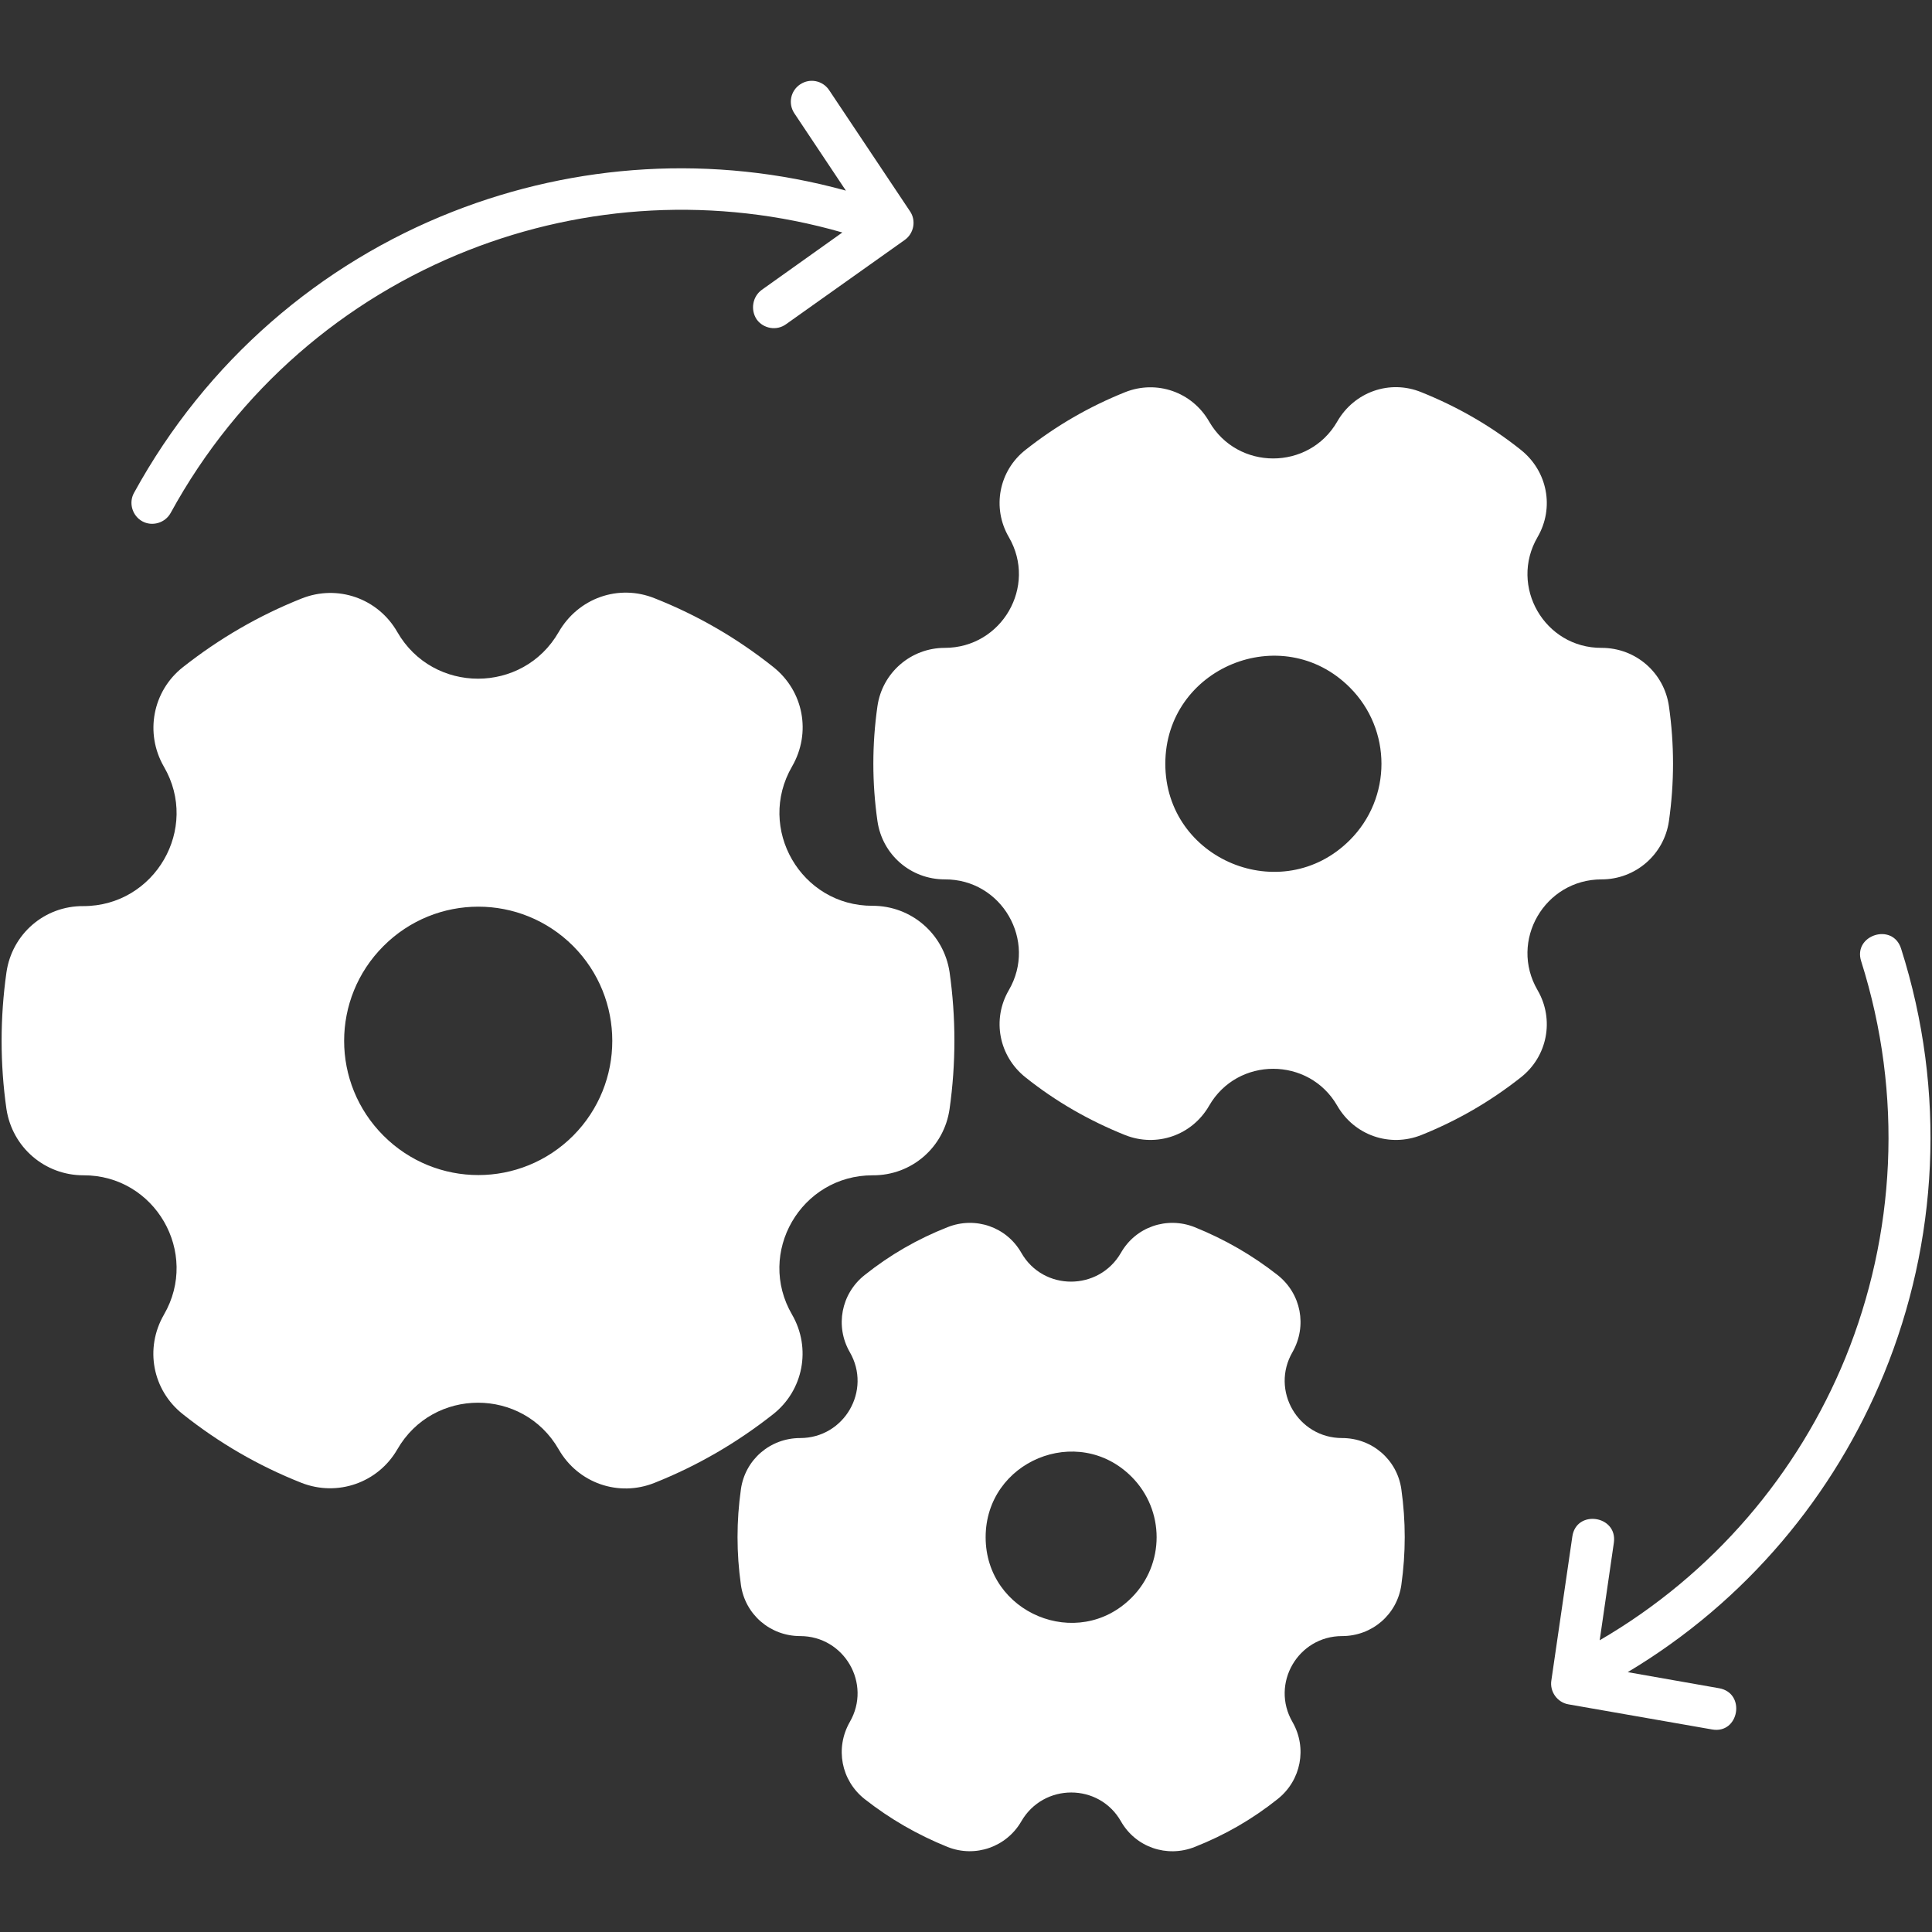
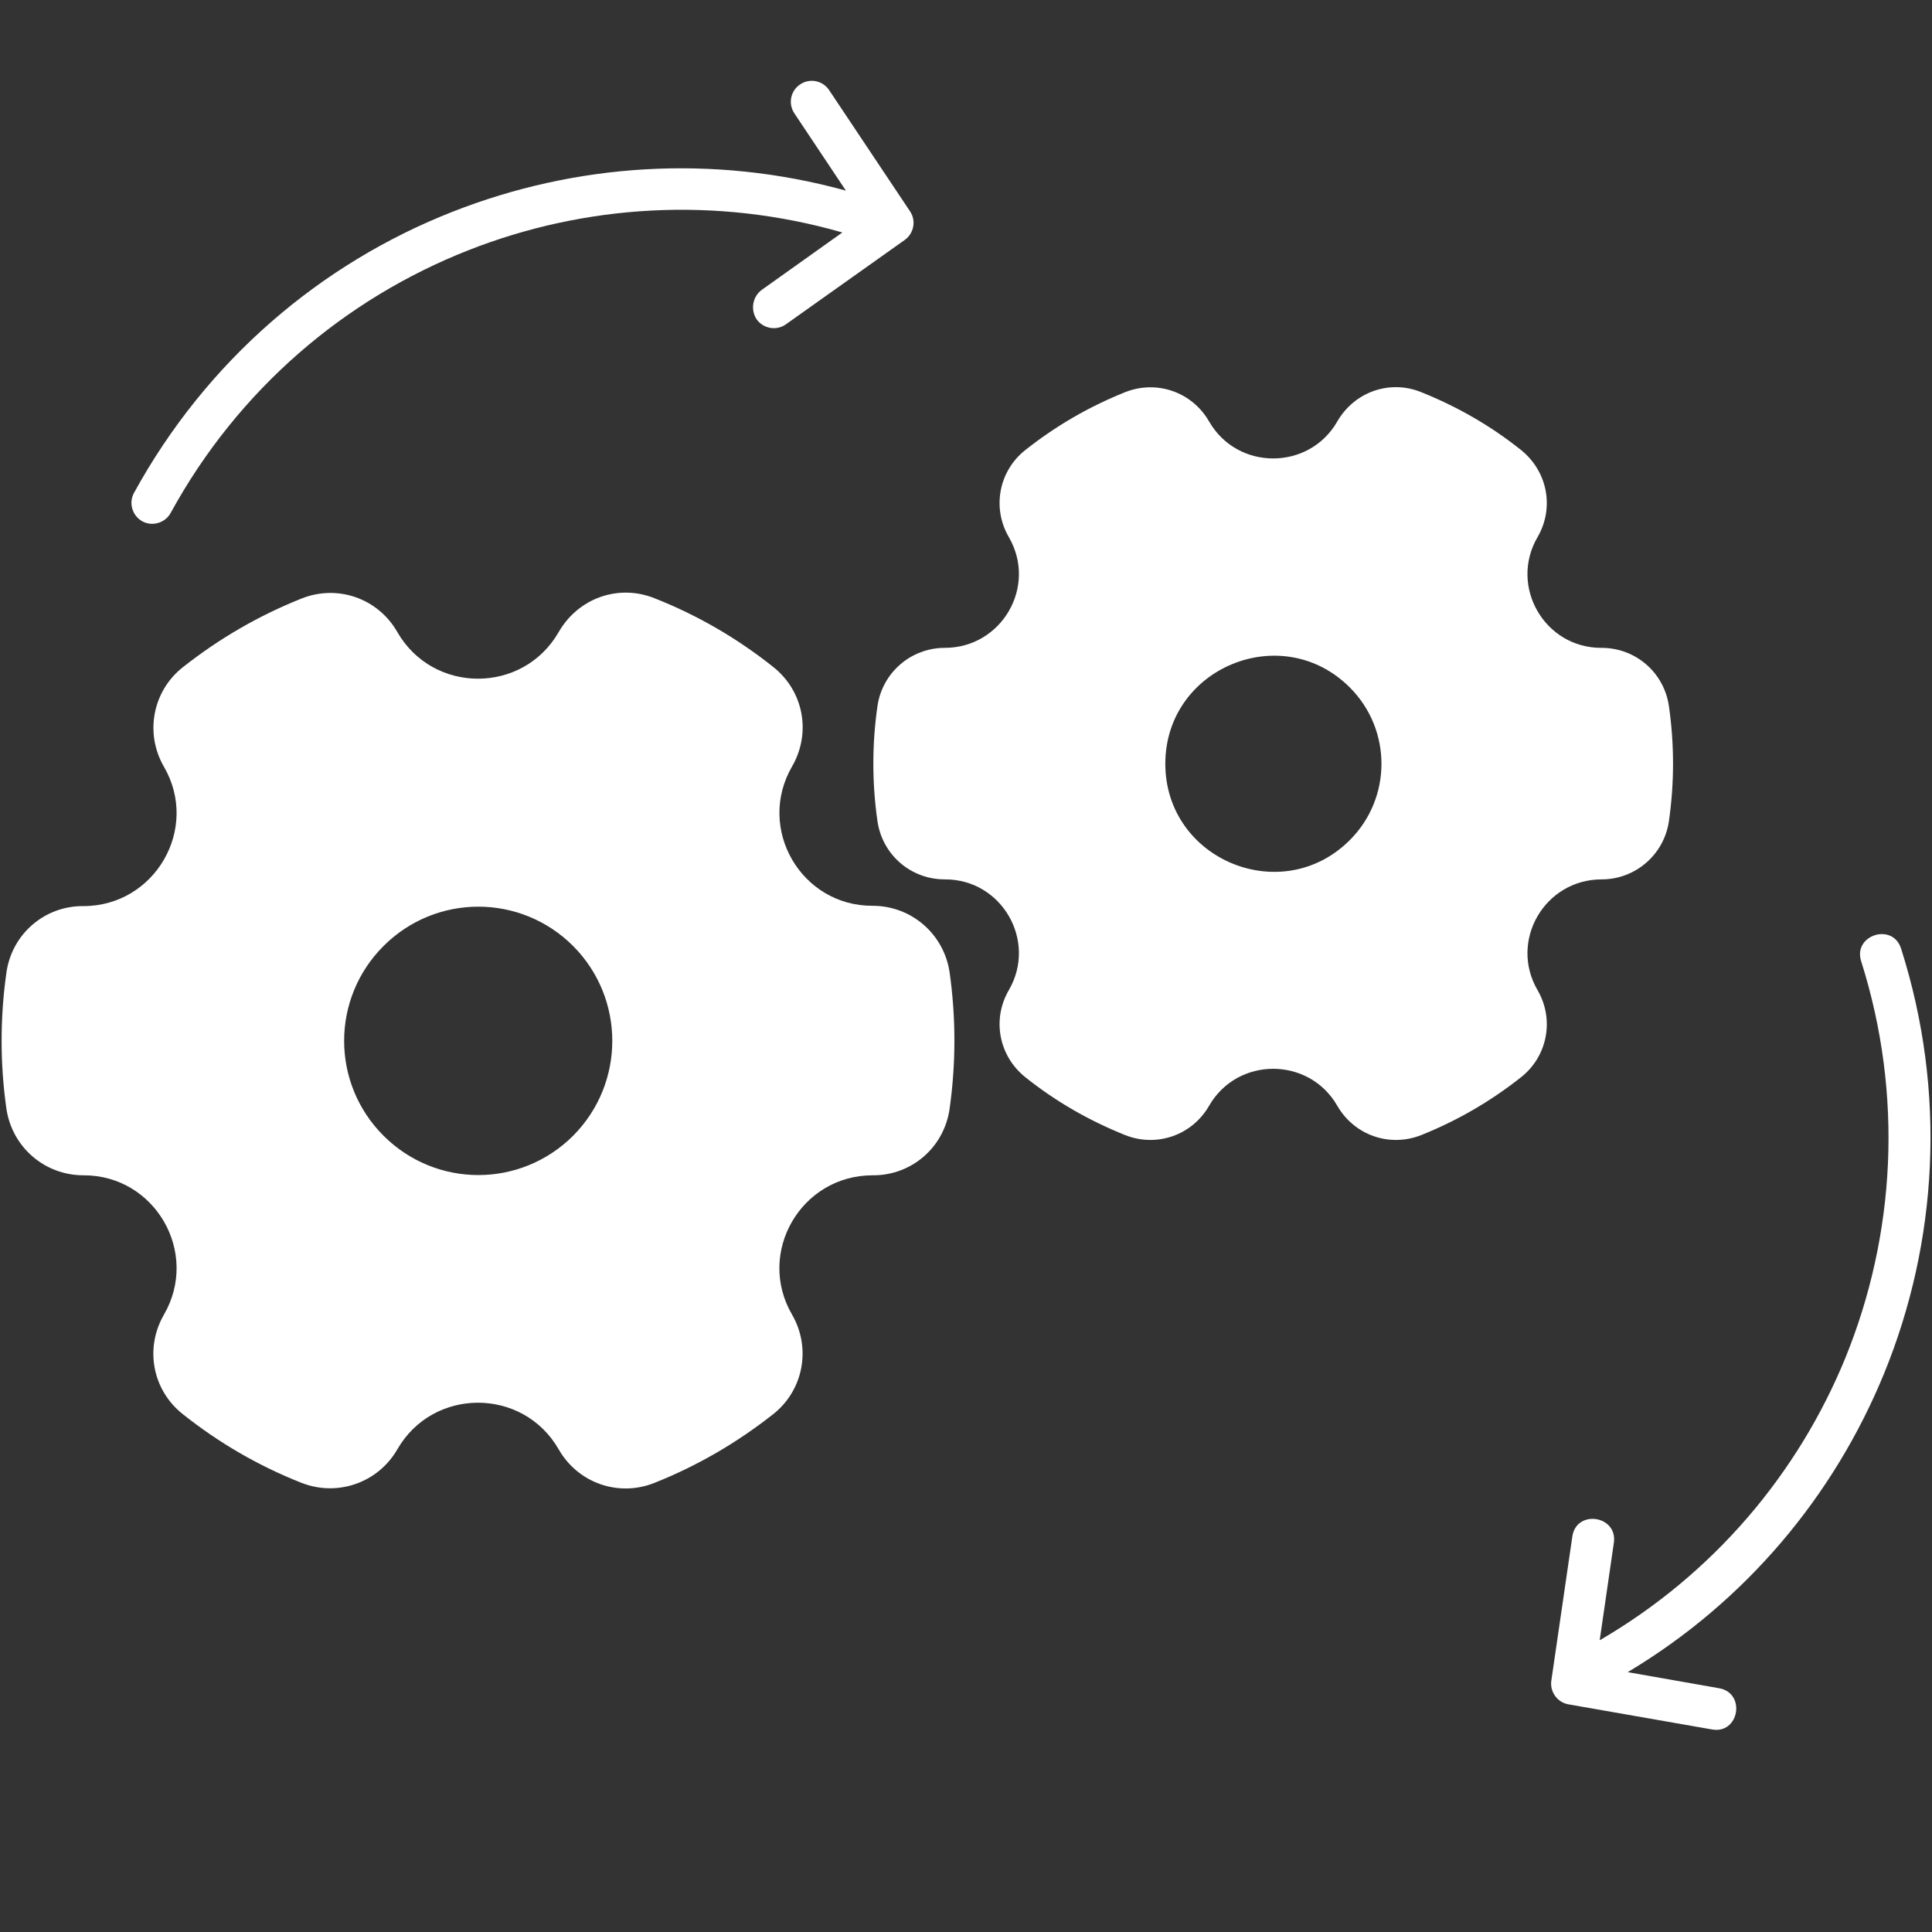
<svg xmlns="http://www.w3.org/2000/svg" version="1.1" id="Layer_1" x="0px" y="0px" viewBox="0 0 60 60" style="enable-background:new 0 0 60 60;" xml:space="preserve">
  <rect x="0" y="0" width="60" height="60" fill="#333333" stroke="none" />
  <style type="text/css">
	.st0{fill-rule:evenodd;clip-rule:evenodd;fill:#FFFFFF;}
</style>
  <g id="Layer_1_00000127752935773644692500000018431990064299269511_">
</g>
  <g>
    <path class="st0" d="M20.33,18.58c1.34,0.53,2.56,1.24,3.68,2.13c0.95,0.75,1.19,2.05,0.59,3.09c-1.12,1.93,0.28,4.34,2.5,4.33   c1.2,0,2.21,0.87,2.39,2.06c0.2,1.41,0.2,2.84,0,4.25c-0.17,1.19-1.18,2.07-2.39,2.06c-2.23,0-3.62,2.41-2.5,4.33   c0.6,1.04,0.35,2.35-0.59,3.09c-1.13,0.89-2.35,1.6-3.68,2.13c-1.12,0.45-2.38,0.01-2.98-1.04c-1.11-1.93-3.9-1.93-5.01,0   c-0.6,1.04-1.86,1.48-2.98,1.04c-1.34-0.53-2.56-1.24-3.68-2.13c-0.95-0.75-1.19-2.05-0.59-3.09c1.12-1.93-0.28-4.34-2.5-4.33   c-1.2,0-2.21-0.87-2.39-2.06C0,33.04,0,31.61,0.2,30.2c0.17-1.19,1.18-2.07,2.39-2.06c2.22,0,3.62-2.41,2.5-4.33   c-0.6-1.04-0.35-2.35,0.59-3.09c1.13-0.89,2.35-1.6,3.68-2.13c1.12-0.45,2.38-0.01,2.98,1.04c1.11,1.93,3.9,1.93,5.01,0   C17.96,18.57,19.21,18.13,20.33,18.58L20.33,18.58z M17.8,29.38c-1.63-1.63-4.26-1.63-5.89,0s-1.63,4.26,0,5.89   c1.63,1.63,4.26,1.63,5.89,0C19.42,33.64,19.42,31.01,17.8,29.38L17.8,29.38z" />
    <path class="st0" d="M44.14,12.18c1.12,0.45,2.15,1.04,3.09,1.79c0.83,0.66,1.05,1.8,0.52,2.71c-0.89,1.53,0.22,3.45,1.99,3.44   c1.06,0,1.94,0.77,2.09,1.81c0.17,1.19,0.17,2.38,0,3.57c-0.15,1.04-1.04,1.81-2.09,1.81c-1.77,0-2.88,1.91-1.99,3.44   c0.53,0.91,0.31,2.06-0.52,2.71c-0.95,0.75-1.97,1.34-3.09,1.79c-0.98,0.39-2.08,0.01-2.61-0.91c-0.88-1.53-3.1-1.53-3.98,0   c-0.53,0.92-1.63,1.3-2.61,0.91c-1.12-0.45-2.15-1.04-3.09-1.79c-0.83-0.66-1.05-1.8-0.52-2.71c0.89-1.53-0.22-3.45-1.99-3.44   c-1.06,0-1.94-0.77-2.09-1.81c-0.17-1.19-0.17-2.38,0-3.57c0.15-1.04,1.04-1.81,2.09-1.81c1.77,0,2.88-1.91,1.99-3.44   c-0.53-0.91-0.31-2.06,0.52-2.71c0.95-0.75,1.97-1.34,3.09-1.79c0.98-0.39,2.08-0.01,2.61,0.91c0.88,1.53,3.1,1.53,3.98,0   C42.06,12.17,43.16,11.78,44.14,12.18z M41.92,21.35c-2.11-2.11-5.73-0.61-5.73,2.37c0,2.98,3.62,4.48,5.73,2.37   C43.23,24.78,43.23,22.66,41.92,21.35z" />
-     <path class="st0" d="M37.1,38.11c0.94,0.38,1.79,0.87,2.58,1.49c0.73,0.58,0.92,1.58,0.46,2.39c-0.69,1.19,0.17,2.67,1.54,2.67   c0.93,0,1.71,0.67,1.84,1.59c0.14,0.99,0.14,1.98,0,2.97c-0.13,0.92-0.91,1.59-1.84,1.59c-1.37,0-2.23,1.48-1.54,2.67   c0.46,0.8,0.27,1.81-0.46,2.39c-0.79,0.63-1.64,1.12-2.58,1.49c-0.86,0.34-1.83,0.01-2.29-0.8c-0.68-1.19-2.4-1.19-3.09,0   c-0.46,0.8-1.43,1.14-2.29,0.8c-0.94-0.38-1.79-0.87-2.58-1.49c-0.73-0.58-0.92-1.58-0.46-2.39c0.69-1.19-0.17-2.67-1.54-2.67   c-0.93,0-1.71-0.67-1.84-1.59c-0.14-0.99-0.14-1.98,0-2.97c0.13-0.92,0.91-1.59,1.84-1.59c1.37,0,2.23-1.48,1.54-2.67   c-0.46-0.8-0.27-1.81,0.46-2.39c0.79-0.63,1.64-1.12,2.58-1.49c0.86-0.34,1.83-0.01,2.29,0.8c0.68,1.19,2.4,1.19,3.09,0   C35.27,38.1,36.24,37.77,37.1,38.11z M35.14,45.86c-1.67-1.67-4.53-0.48-4.53,1.88c0,2.36,2.86,3.55,4.53,1.88   C36.18,48.58,36.18,46.9,35.14,45.86L35.14,45.86z" />
    <path class="st0" d="M57.8,29.85c-0.26-0.81,0.98-1.21,1.24-0.39c1.42,4.46,1.14,9.12-0.53,13.2c-1.55,3.78-4.28,7.07-7.96,9.27   l2.84,0.5c0.84,0.15,0.62,1.43-0.22,1.28l-4.46-0.78c-0.35-0.06-0.59-0.4-0.53-0.75l0.65-4.46c0.12-0.85,1.41-0.66,1.29,0.19   l-0.44,3.03c3.54-2.06,6.16-5.18,7.63-8.77C58.86,38.36,59.12,34.02,57.8,29.85L57.8,29.85z M5.3,15.93   c-0.17,0.31-0.57,0.43-0.88,0.26c-0.31-0.17-0.43-0.57-0.26-0.88c2.25-4.11,5.8-7.13,9.91-8.74c3.8-1.49,8.06-1.79,12.2-0.65   l-1.6-2.4c-0.2-0.3-0.12-0.7,0.18-0.9c0.3-0.2,0.7-0.12,0.9,0.18l2.51,3.76c0.2,0.29,0.12,0.69-0.16,0.89l-3.69,2.62   c-0.29,0.21-0.7,0.14-0.91-0.15C23.3,9.62,23.37,9.21,23.66,9l2.5-1.78c-3.93-1.13-8-0.87-11.61,0.55   C10.71,9.28,7.4,12.09,5.3,15.93L5.3,15.93z" />
  </g>
</svg>